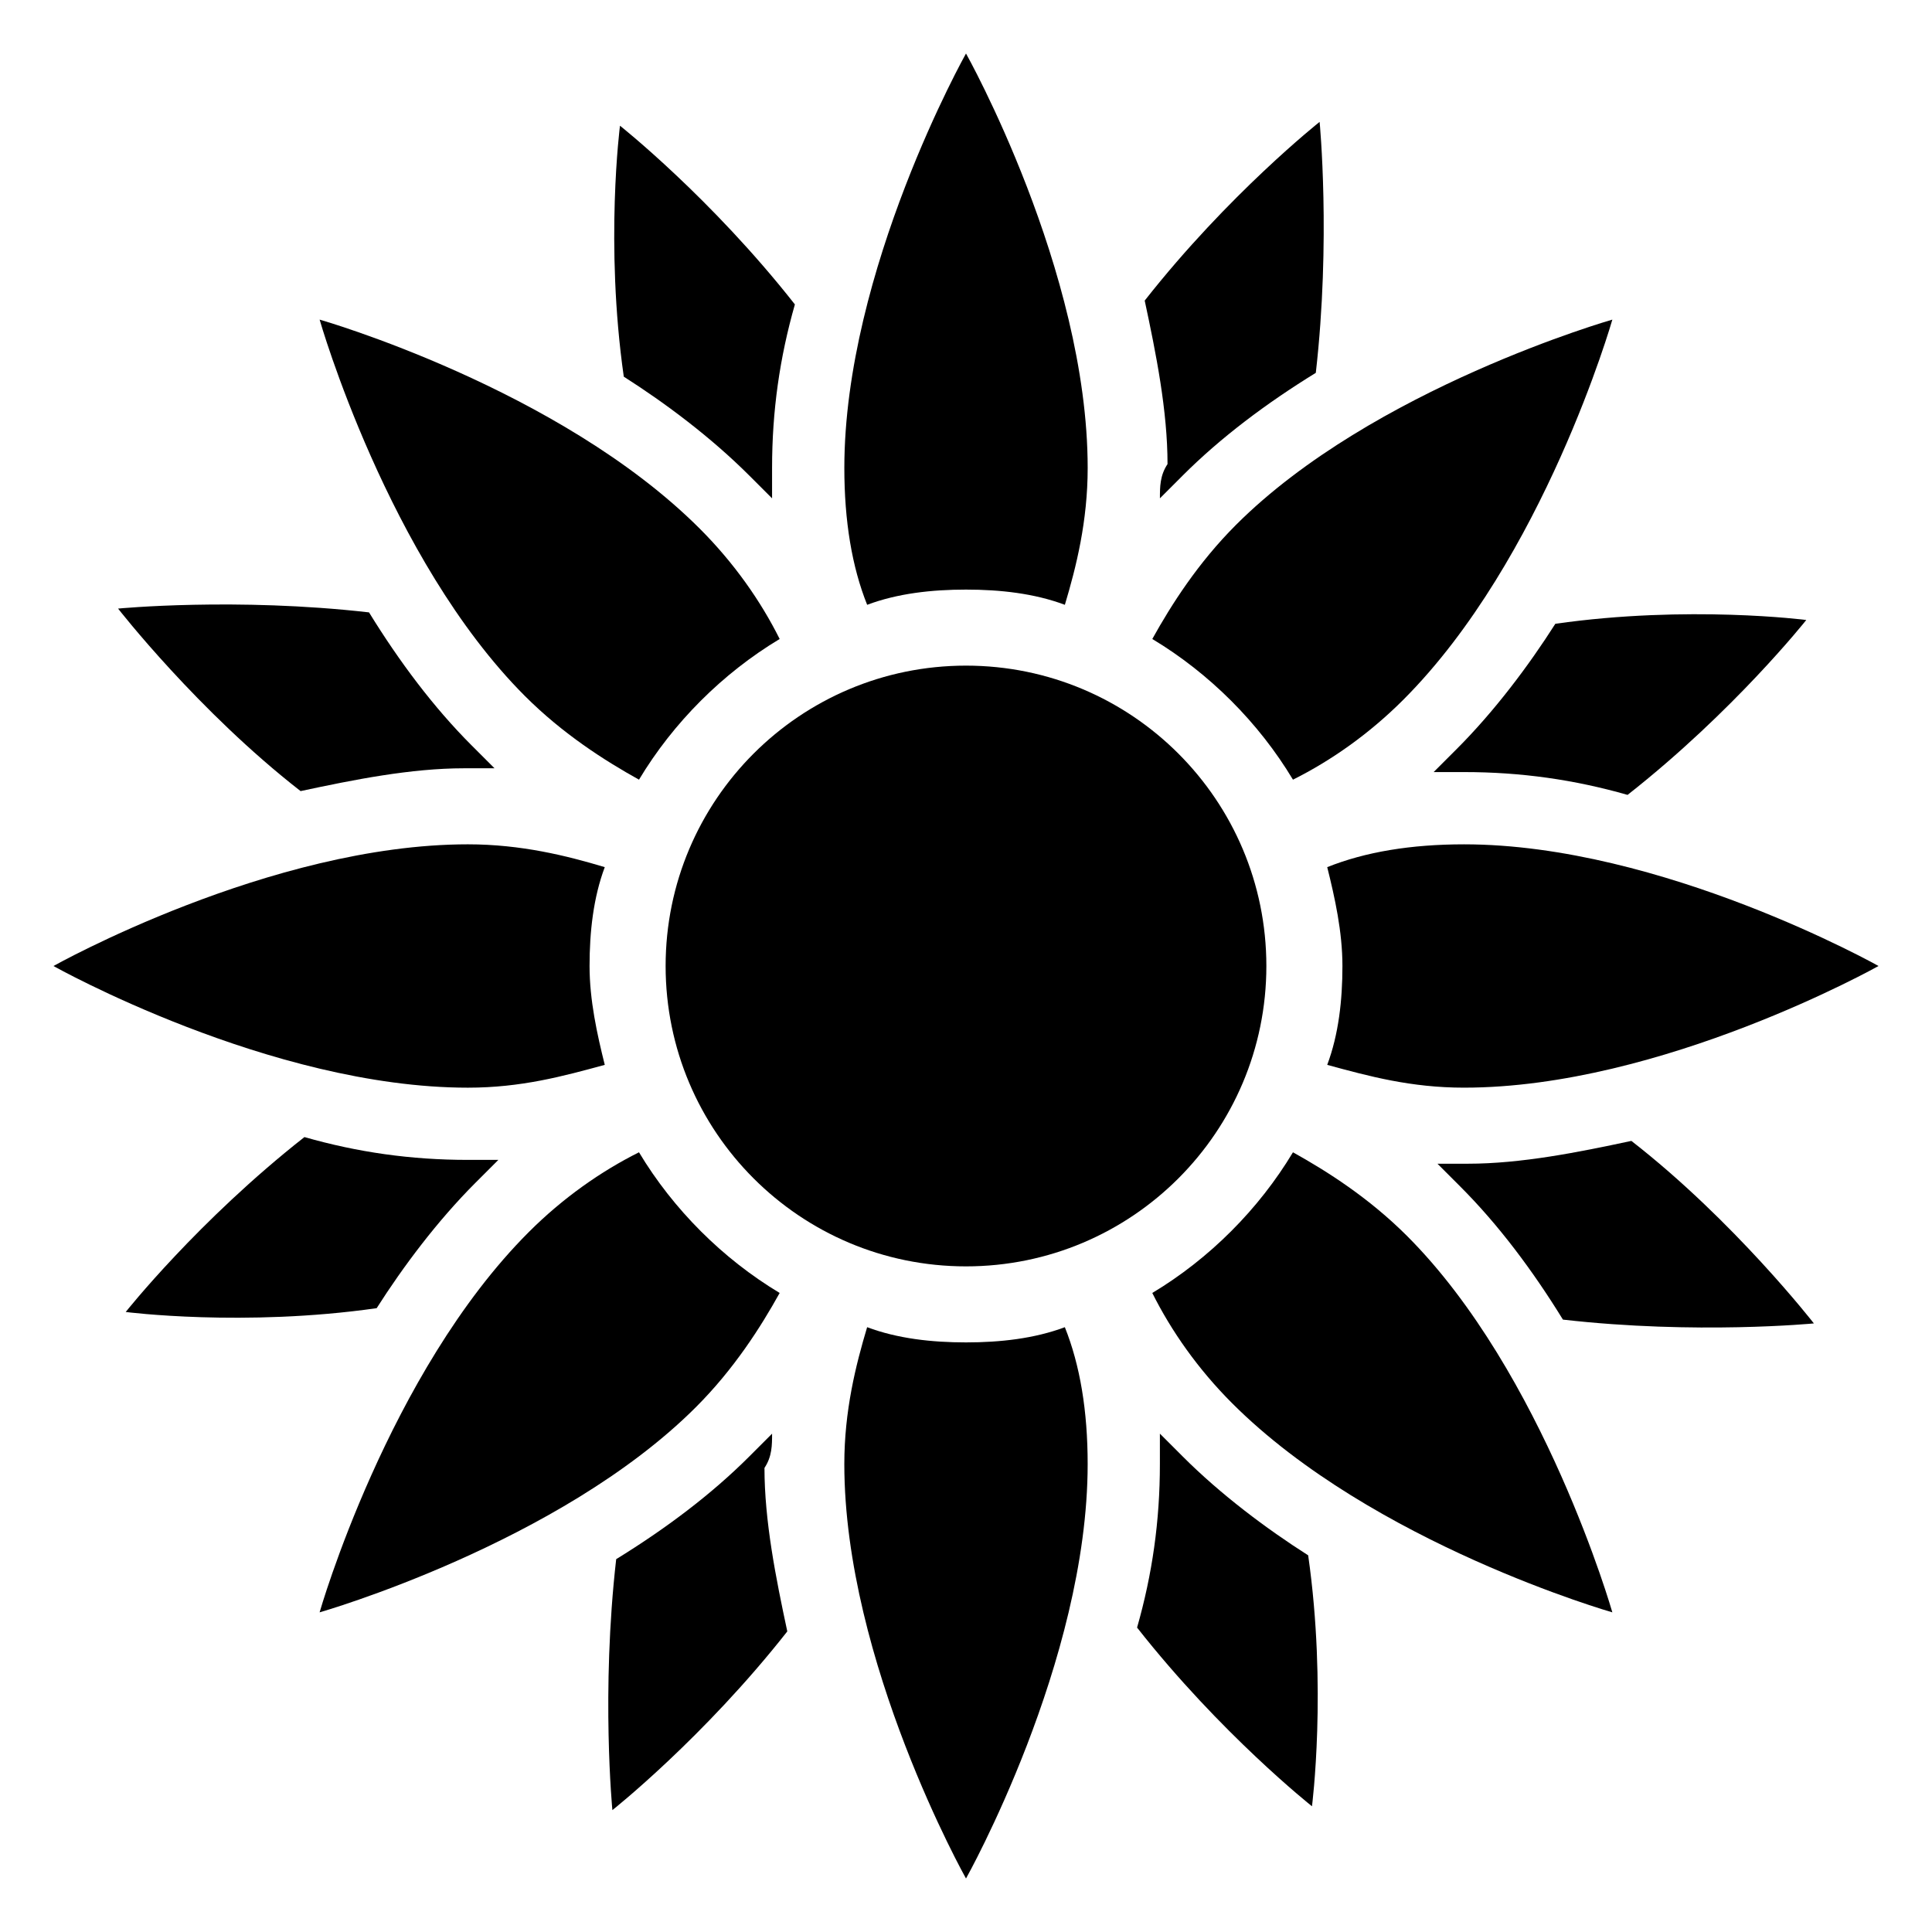
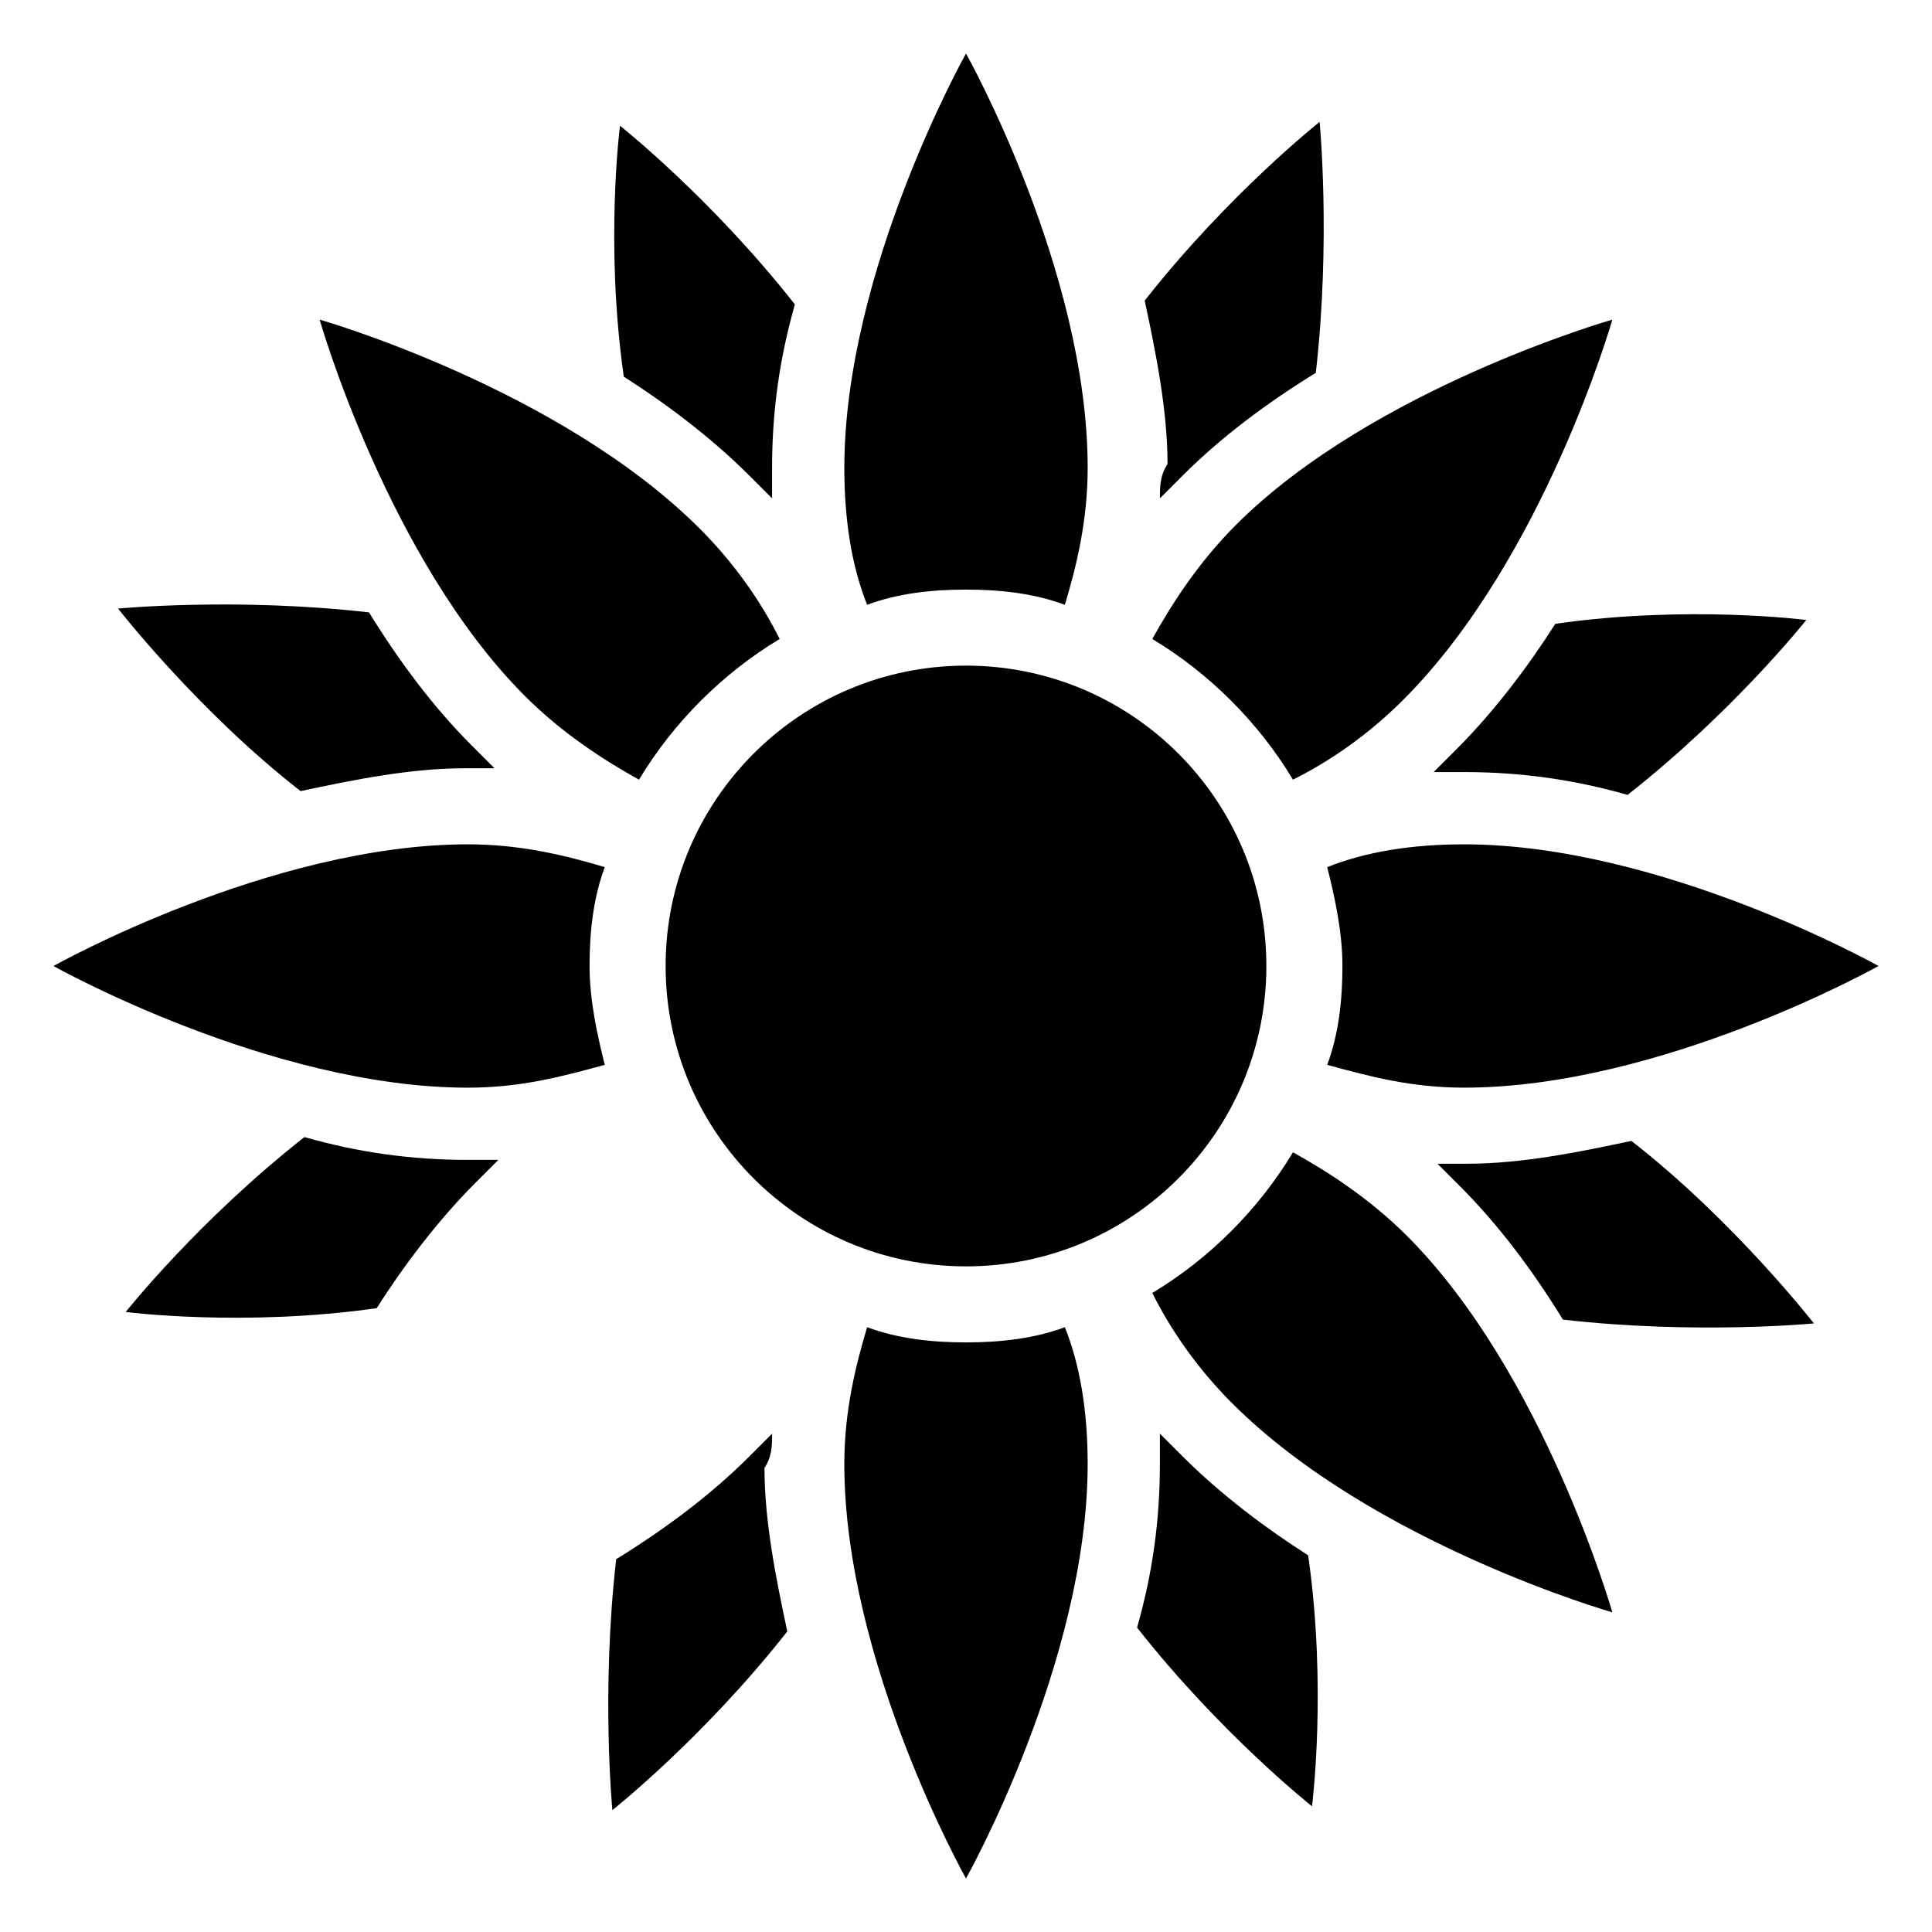
<svg xmlns="http://www.w3.org/2000/svg" fill="#000000" width="800px" height="800px" version="1.1" viewBox="144 144 512 512">
  <g>
    <path d="m223.66 353.65c14.105-3.023 29.223-6.047 43.328-6.047h8.062c-2.016-2.016-4.031-4.031-6.047-6.047-10.078-10.078-19.145-22.168-27.207-35.266-35.266-4.031-66.504-1.008-66.504-1.008 0.004 0 21.164 27.207 48.367 48.367z" />
    <path d="m529.98 342.56-6.047 6.047h8.062c15.113 0 29.223 2.016 43.328 6.047 28.215-22.168 47.359-46.352 47.359-46.352s-31.234-4.031-66.504 1.008c-7.055 11.086-16.121 23.176-26.199 33.25z" />
    <path d="m451.39 276.06 6.047-6.047c10.078-10.078 22.168-19.145 35.266-27.207 4.031-35.266 1.008-66.504 1.008-66.504s-24.184 19.145-46.352 47.359c3.023 14.105 6.047 29.223 6.047 43.328-2.016 3.023-2.016 6.047-2.016 9.07z" />
    <path d="m342.56 270.02 6.047 6.047v-8.062c0-15.113 2.016-29.223 6.047-43.328-22.168-28.215-46.352-47.359-46.352-47.359s-4.031 31.234 1.008 66.504c11.086 7.055 23.176 16.125 33.25 26.199z" />
    <path d="m270.02 457.43 6.047-6.047h-8.062c-15.113 0-29.223-2.016-43.328-6.047-28.215 22.168-47.359 46.352-47.359 46.352s31.234 4.031 66.504-1.008c7.055-11.082 16.125-23.176 26.199-33.25z" />
    <path d="m576.33 446.35c-14.105 3.023-29.223 6.047-43.328 6.047h-8.062l6.047 6.047c10.078 10.078 19.145 22.168 27.207 35.266 35.266 4.031 66.504 1.008 66.504 1.008s-21.16-27.207-48.367-48.367z" />
    <path d="m457.43 529.98-6.047-6.047v8.062c0 15.113-2.016 29.223-6.047 43.328 22.168 28.215 46.352 47.359 46.352 47.359s4.031-31.234-1.008-66.504c-11.082-7.055-23.176-16.121-33.25-26.199z" />
    <path d="m348.61 523.94-6.047 6.047c-10.078 10.078-22.168 19.145-35.266 27.207-4.031 35.266-1.008 66.504-1.008 66.504s24.184-19.145 46.352-47.359c-3.023-14.105-6.047-29.223-6.047-43.328 2.016-3.027 2.016-6.051 2.016-9.07z" />
    <path d="m400 300.25c9.07 0 18.137 1.008 26.199 4.031 3.023-10.078 6.047-22.168 6.047-36.273-0.004-52.398-32.246-109.83-32.246-109.83s-32.242 57.434-32.242 109.83c0 14.105 2.016 26.199 6.047 36.273 8.059-3.027 17.125-4.031 26.195-4.031z" />
    <path d="m313.34 350.62c9.07-15.113 22.168-28.215 37.281-37.281-5.039-10.078-12.09-20.152-21.16-29.223-37.281-37.281-100.76-55.418-100.76-55.418s18.137 63.48 54.41 99.754c10.078 10.078 21.16 17.129 30.23 22.168z" />
    <path d="m532 432.24c52.398 0 109.83-32.242 109.83-32.242s-57.434-32.242-109.83-32.242c-14.105 0-26.199 2.016-36.273 6.047 2.016 8.062 4.031 17.129 4.031 26.199 0 9.07-1.008 18.137-4.031 26.199 11.082 3.016 22.168 6.039 36.273 6.039z" />
    <path d="m449.37 313.34c15.113 9.07 28.215 22.168 37.281 37.281 10.078-5.039 20.152-12.09 29.223-21.16 37.281-37.281 55.418-100.76 55.418-100.76s-63.48 18.137-99.754 54.41c-10.074 10.078-17.129 21.16-22.168 30.23z" />
    <path d="m400 499.75c-9.07 0-18.137-1.008-26.199-4.031-3.023 10.078-6.047 22.168-6.047 36.273 0 52.398 32.246 109.83 32.246 109.83s32.242-57.434 32.242-109.83c0-14.105-2.016-26.199-6.047-36.273-8.059 3.023-17.129 4.031-26.195 4.031z" />
    <path d="m486.65 449.37c-9.07 15.113-22.168 28.215-37.281 37.281 5.039 10.078 12.09 20.152 21.16 29.223 37.281 37.281 100.76 55.418 100.76 55.418s-18.137-63.48-54.41-99.754c-10.078-10.074-21.16-17.129-30.23-22.168z" />
-     <path d="m350.62 486.65c-15.113-9.07-28.215-22.168-37.281-37.281-10.078 5.039-20.152 12.09-29.223 21.16-37.281 37.281-55.418 100.76-55.418 100.76s63.48-18.137 99.754-54.41c10.078-10.078 17.129-21.16 22.168-30.23z" />
    <path d="m304.27 426.2c-2.016-8.062-4.031-17.129-4.031-26.199 0-9.07 1.008-18.137 4.031-26.199-10.078-3.023-22.168-6.047-36.273-6.047-52.395 0.004-109.83 32.25-109.83 32.25s57.434 32.242 109.83 32.242c14.102 0 25.188-3.023 36.27-6.047z" />
    <path d="m479.6 400c0 43.961-35.641 79.602-79.602 79.602-43.965 0-79.602-35.641-79.602-79.602 0-43.965 35.637-79.602 79.602-79.602 43.961 0 79.602 35.637 79.602 79.602" />
  </g>
</svg>